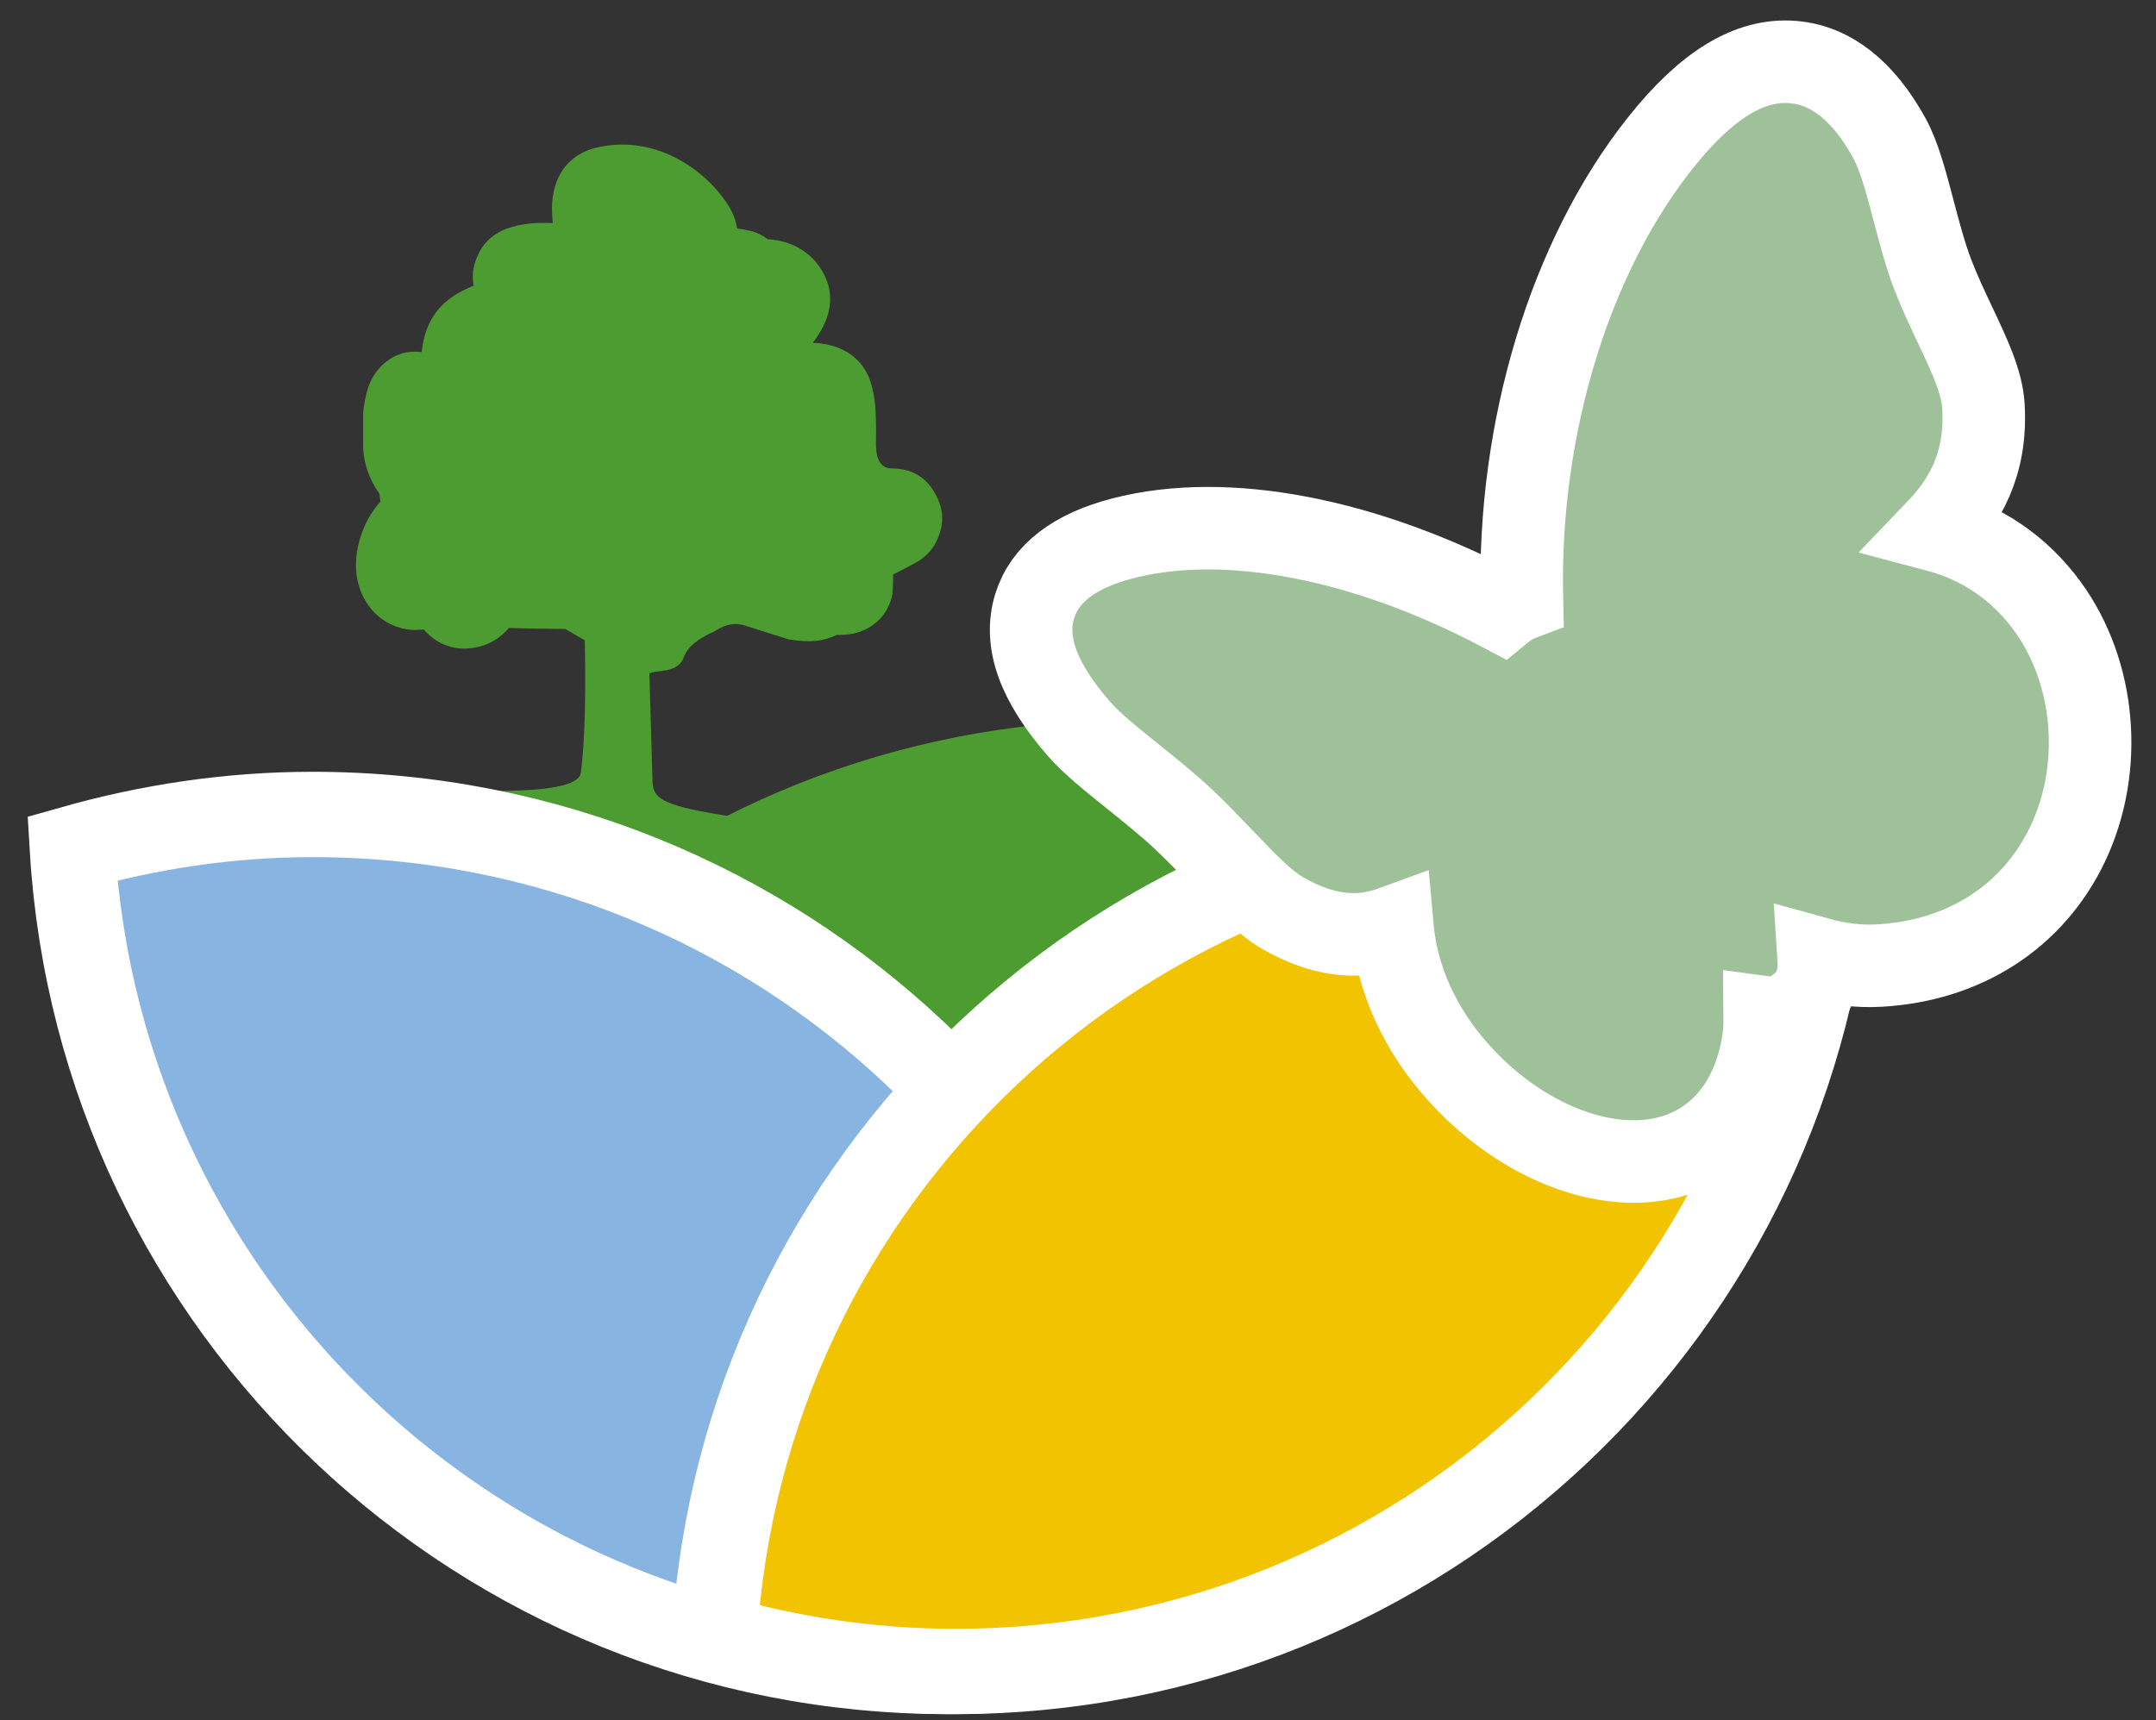
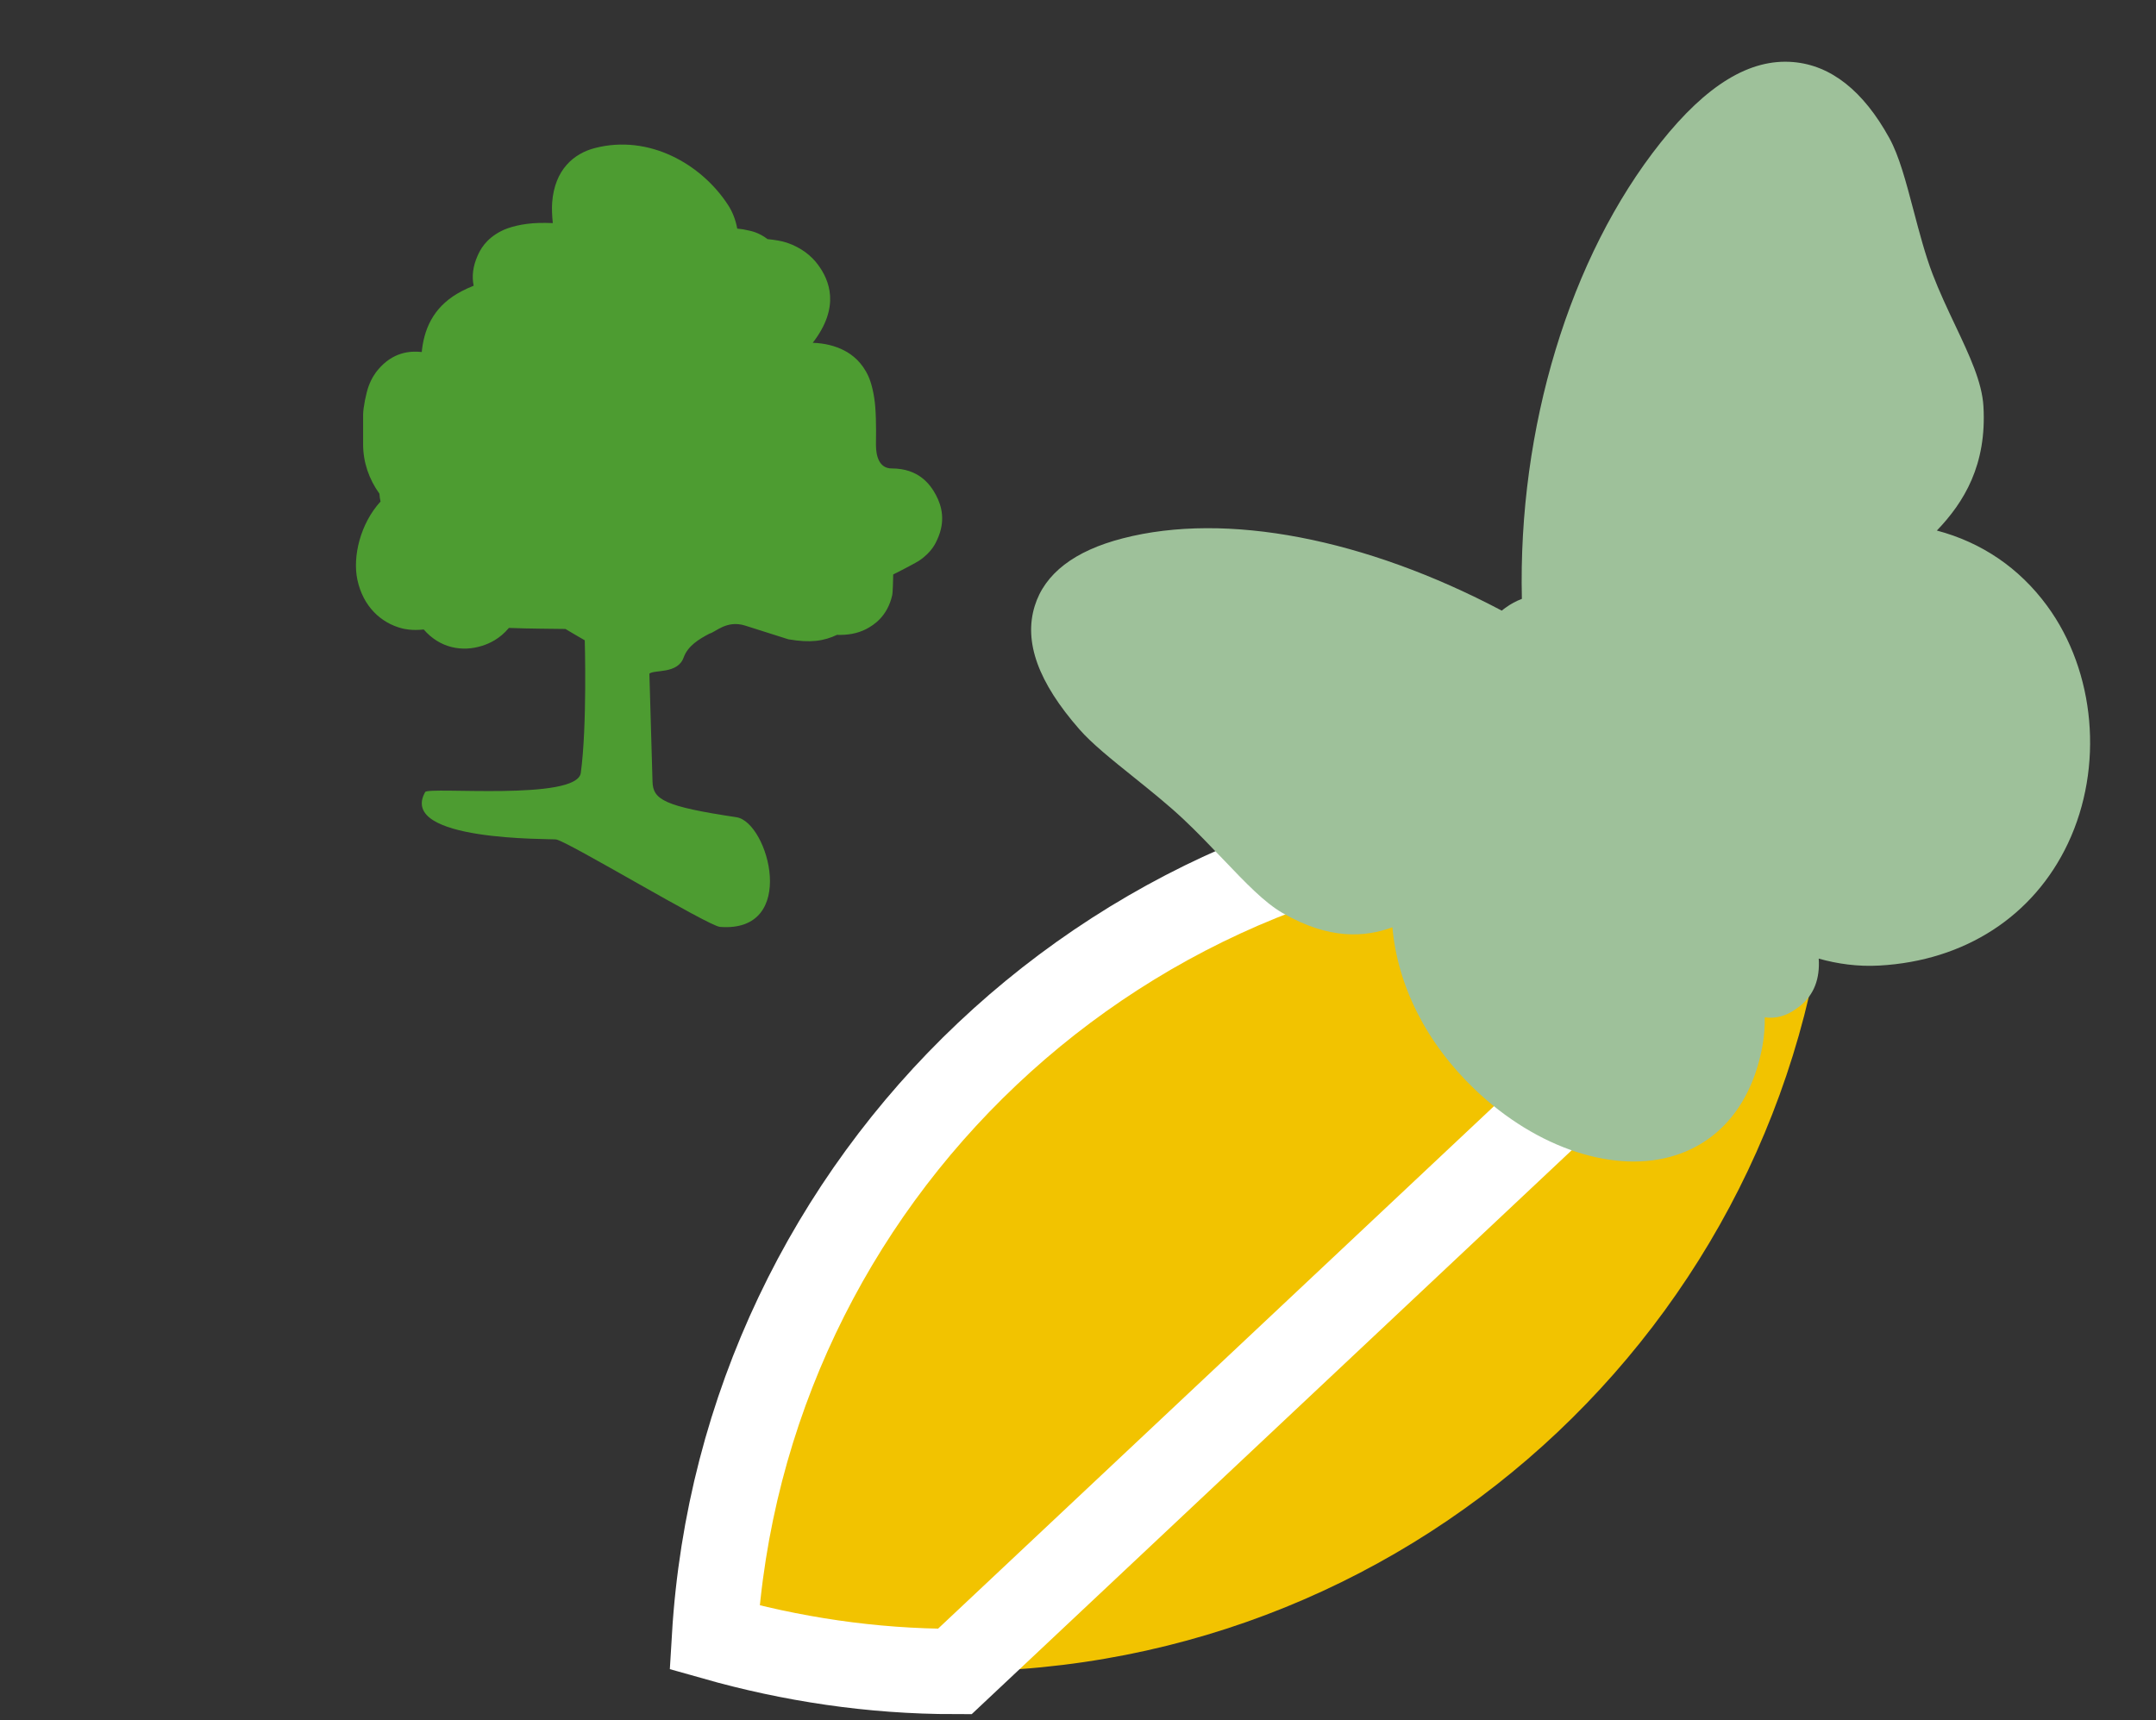
<svg xmlns="http://www.w3.org/2000/svg" version="1.2" baseProfile="tiny" id="Ebene_1" x="0px" y="0px" width="280.63px" height="223.94px" viewBox="0 0 280.63 223.94" xml:space="preserve">
  <rect x="0" y="0" width="280.63" height="223.94" fill="#333333" stroke="none" />
  <path fill="#4D9C31" d="M95.961,29.763c0.52,0.046,1.034,0.131,1.538,0.258c0.17,0.042,1.262,0.226,2.405,1.111  c0.969,0.101,1.848,0.24,2.515,0.466c1.886,0.64,3.201,1.713,4.06,2.879c1.433,1.94,2.97,5.43-0.692,10.156  c1.556,0.046,2.934,0.403,4.079,0.99c1.081,0.554,2.344,1.547,3.174,3.383c0.362,0.801,0.746,2.242,0.884,3.944  c0.16,1.982,0.092,4.582,0.092,4.981c0,1.44,0.422,3.059,2.041,3.059c3.522,0,5.016,2.06,5.761,3.451  c0.782,1.46,1.282,3.418,0.169,5.825c-0.167,0.36-0.675,1.623-2.375,2.746c-0.34,0.224-2.035,1.131-3.343,1.776l0,0.158  l-0.002-0.157l-0.006,0.002c-0.008,0.513-0.041,2.306-0.131,2.711c-0.62,2.745-2.397,3.888-3.379,4.398  c-1.157,0.601-2.47,0.805-3.802,0.757c-1.727,0.811-3.455,1.077-6.336,0.579l-5.611-1.781c-2.422-0.768-3.875,0.865-4.65,1.039  c-1.396,0.735-2.818,1.596-3.367,3.114c-0.784,2.172-3.763,1.554-4.459,2.095c0,0,0.387,13.429,0.408,14.079  c0.074,2.301,1.45,3.206,10.914,4.618c4.176,0.623,8.141,15.072-2.131,14.282c-1.524-0.116-19.784-11.119-21.32-11.384  c-0.679-0.118-20.691,0.286-17.053-6.178c0.403-0.719,19.75,1.185,20.254-2.487c0.841-6.138,0.516-17.267,0.516-17.267  c-0.191-0.09-2.314-1.357-2.514-1.474c-1.942-0.037-4.624-0.026-7.36-0.138c-1.178,1.416-2.515,2.024-3.49,2.332  c-2.561,0.807-5.457,0.336-7.598-2.126l-0.05,0.005c-1.467,0.155-2.435-0.062-2.79-0.153c-2.708-0.7-5.056-2.833-5.797-6.344  c-0.637-3.018,0.394-7.302,3.016-10.167c-0.066-0.302-0.118-0.646-0.146-1.026c-1.349-1.877-2.12-4.074-2.12-6.421v-3.866  c0-0.873,0.385-2.81,0.723-3.722c0.397-1.081,0.921-1.775,1.197-2.106c1.944-2.329,4.195-2.495,5.715-2.326  c0.008-0.111,0.019-0.215,0.03-0.314c0.383-3.192,1.83-5.873,5.176-7.613c0.51-0.265,1.026-0.497,1.546-0.704  c-0.248-1.227-0.097-2.509,0.492-3.855c0.352-0.799,1.035-2.206,3.106-3.268c0.985-0.506,2.76-0.991,4.893-1.049  c0.57-0.018,1.193-0.006,1.812,0.017c-0.102-1.016-0.138-1.932-0.083-2.668c0.32-4.314,2.839-6.395,5.546-7.098  c7.049-1.832,13.885,2.076,17.346,7.405C95.324,27.544,95.746,28.58,95.961,29.763" />
-   <path fill="#4D9C31" d="M80.647,157.992c-8.865-6.516-16.439-14.107-22.869-22.388c38.853-46.79,107.851-55.861,157.507-19.378  c4.138,3.042,7.994,6.318,11.587,9.788c4.1,3.965,2.706,22.092-2.029,26.193C184.894,186.815,125.041,190.609,80.647,157.992" />
-   <path fill="#88B4E1" d="M123.4,217.625c10.86,0,21.326-1.608,31.28-4.43c-3.561-59.751-53.153-107.154-113.984-107.154  c-10.861,0-21.325,1.608-31.277,4.428C12.975,170.225,62.568,217.625,123.4,217.625" />
-   <path fill="none" stroke="#FFFFFF" stroke-width="11.11" d="M123.4,217.625c10.86,0,21.326-1.608,31.28-4.43  c-3.561-59.751-53.153-107.154-113.984-107.154c-10.861,0-21.325,1.608-31.277,4.428C12.975,170.225,62.568,217.625,123.4,217.625z" />
  <path fill="#F2C300" d="M124.281,217.625c-10.861,0-21.326-1.608-31.282-4.43c3.561-59.751,53.154-107.154,113.986-107.154  c10.859,0,21.325,1.608,31.277,4.428C234.704,170.225,185.112,217.625,124.281,217.625" />
-   <path fill="none" stroke="#FFFFFF" stroke-width="11.11" d="M124.281,217.625c-10.861,0-21.326-1.608-31.282-4.43  c3.561-59.751,53.154-107.154,113.986-107.154c10.859,0,21.325,1.608,31.277,4.428C234.704,170.225,185.112,217.625,124.281,217.625  z" />
+   <path fill="none" stroke="#FFFFFF" stroke-width="11.11" d="M124.281,217.625c-10.861,0-21.326-1.608-31.282-4.43  c3.561-59.751,53.154-107.154,113.986-107.154c10.859,0,21.325,1.608,31.277,4.428z" />
  <path fill="#9EC19A" d="M234.383,130.904c1.739-1.426,2.516-3.49,2.346-6.09c2.453,0.679,5.077,1.063,7.911,0.9  c11.114-0.626,20.059-6.428,24.534-15.915c4.674-9.908,3.581-22.334-2.719-30.922c-3.626-4.945-8.536-8.26-14.348-9.8  c3.54-3.689,6.514-8.553,6.061-16.187c-0.189-3.162-1.803-6.579-3.672-10.534c-1.021-2.158-2.075-4.39-2.95-6.684  c-0.944-2.466-1.721-5.415-2.473-8.268c-1.006-3.813-1.874-7.106-3.156-9.434c-3.385-6.147-7.595-9.475-12.515-9.89  c-5.619-0.475-11.26,2.95-17.237,10.468c-11.875,14.913-18.594,37.255-18.074,59.426c-0.736,0.276-1.446,0.655-2.103,1.137  l-0.213,0.155c-0.103,0.075-0.205,0.155-0.304,0.236c-17.766-9.387-35.858-12.899-49.333-9.408  c-6.296,1.623-10.153,4.589-11.458,8.81c-1.445,4.683,0.458,9.936,5.821,16.059c1.626,1.854,4.124,3.862,7.019,6.188  c2.239,1.801,4.556,3.663,6.493,5.486c1.795,1.686,3.501,3.474,5.151,5.201c3.021,3.166,5.409,5.664,7.775,7.034  c6.101,3.523,10.738,3.161,14.299,1.861c0.675,7.588,4.385,15.045,10.723,21.104c8.095,7.739,18.376,11.098,26.192,8.558  c5.94-1.929,9.937-6.984,11.254-14.232c0.224-1.229,0.313-2.467,0.299-3.703c1.473,0.199,2.823-0.187,4.104-1.125l0.546-0.398  L234.383,130.904z" />
-   <path fill="none" stroke="#FFFFFF" stroke-width="10.744" stroke-miterlimit="10" d="M234.383,130.904  c1.739-1.426,2.516-3.49,2.346-6.09c2.453,0.679,5.077,1.063,7.911,0.9c11.114-0.626,20.059-6.428,24.534-15.915  c4.674-9.908,3.581-22.334-2.719-30.922c-3.626-4.945-8.536-8.26-14.348-9.8c3.54-3.689,6.514-8.553,6.061-16.187  c-0.189-3.162-1.803-6.579-3.672-10.534c-1.021-2.158-2.075-4.39-2.95-6.684c-0.944-2.466-1.721-5.415-2.473-8.268  c-1.006-3.813-1.874-7.106-3.156-9.434c-3.385-6.147-7.595-9.475-12.515-9.89c-5.619-0.475-11.26,2.95-17.237,10.468  c-11.875,14.913-18.594,37.255-18.074,59.426c-0.736,0.276-1.446,0.655-2.103,1.137l-0.213,0.155  c-0.103,0.075-0.205,0.155-0.304,0.236c-17.766-9.387-35.858-12.899-49.333-9.408c-6.296,1.623-10.153,4.589-11.458,8.81  c-1.445,4.683,0.458,9.936,5.821,16.059c1.626,1.854,4.124,3.862,7.019,6.188c2.239,1.801,4.556,3.663,6.493,5.486  c1.795,1.686,3.501,3.474,5.151,5.201c3.021,3.166,5.409,5.664,7.775,7.034c6.101,3.523,10.738,3.161,14.299,1.861  c0.675,7.588,4.385,15.045,10.723,21.104c8.095,7.739,18.376,11.098,26.192,8.558c5.94-1.929,9.937-6.984,11.254-14.232  c0.224-1.229,0.313-2.467,0.299-3.703c1.473,0.199,2.823-0.187,4.104-1.125l0.546-0.398L234.383,130.904z" />
  <g>
</g>
  <g>
</g>
  <g>
</g>
  <g>
</g>
  <g>
</g>
</svg>